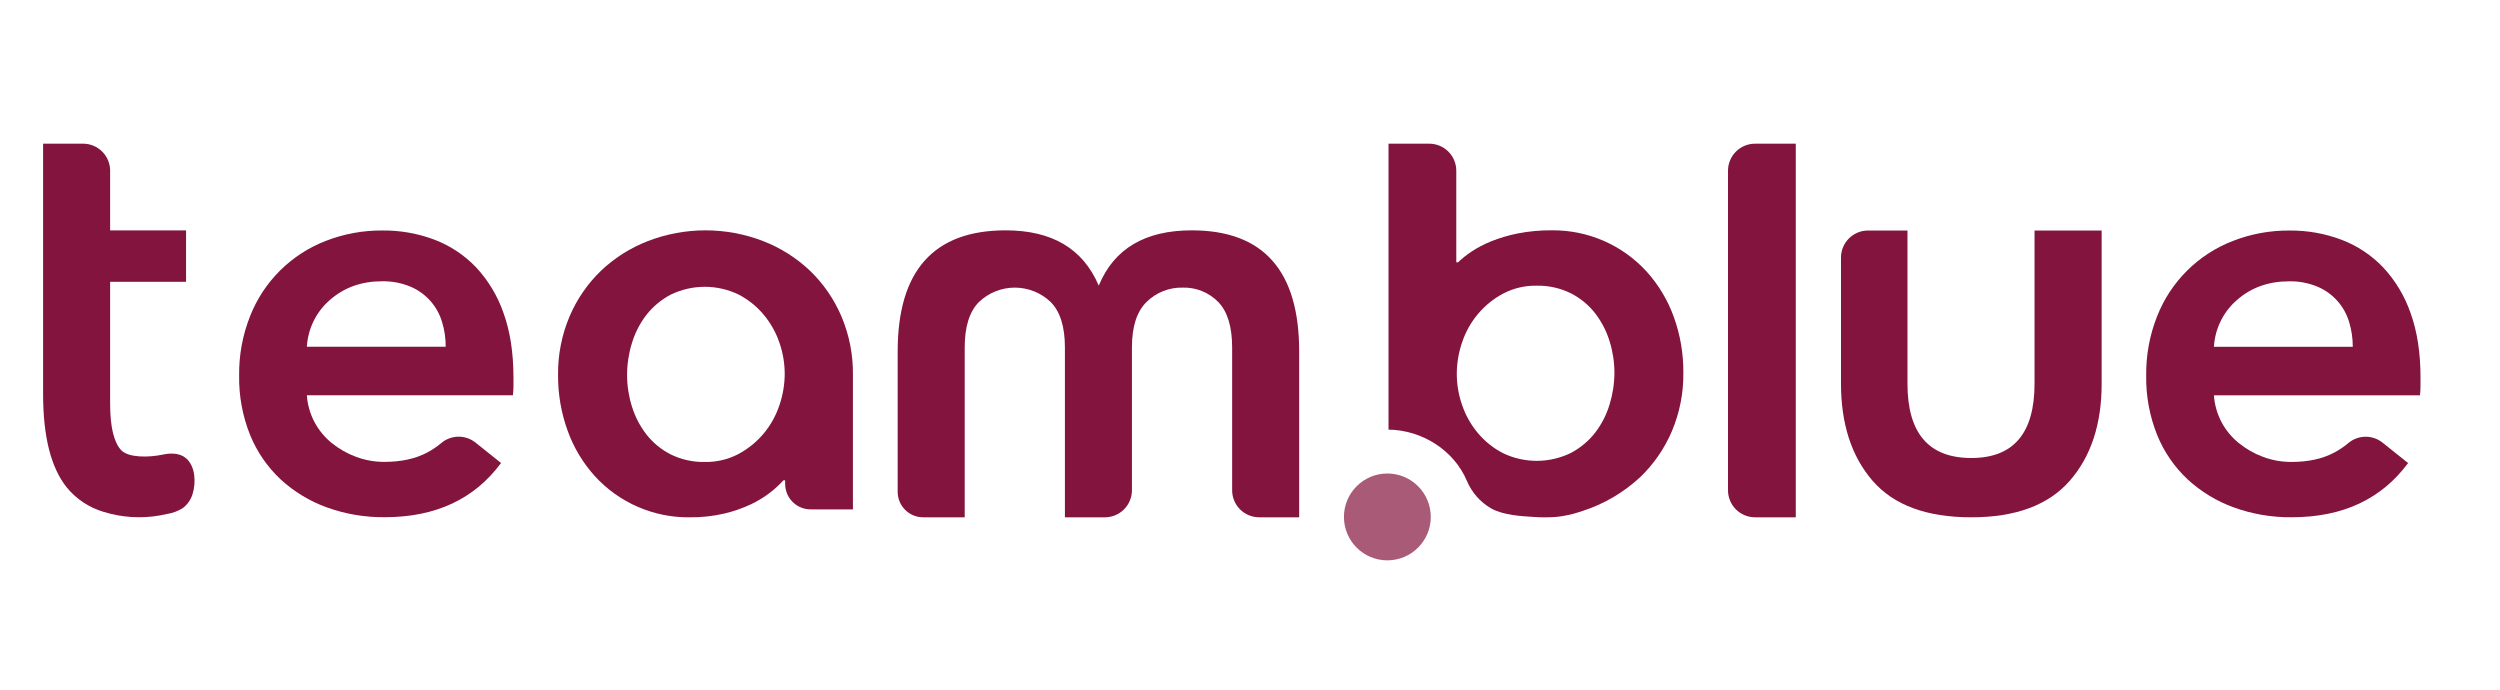
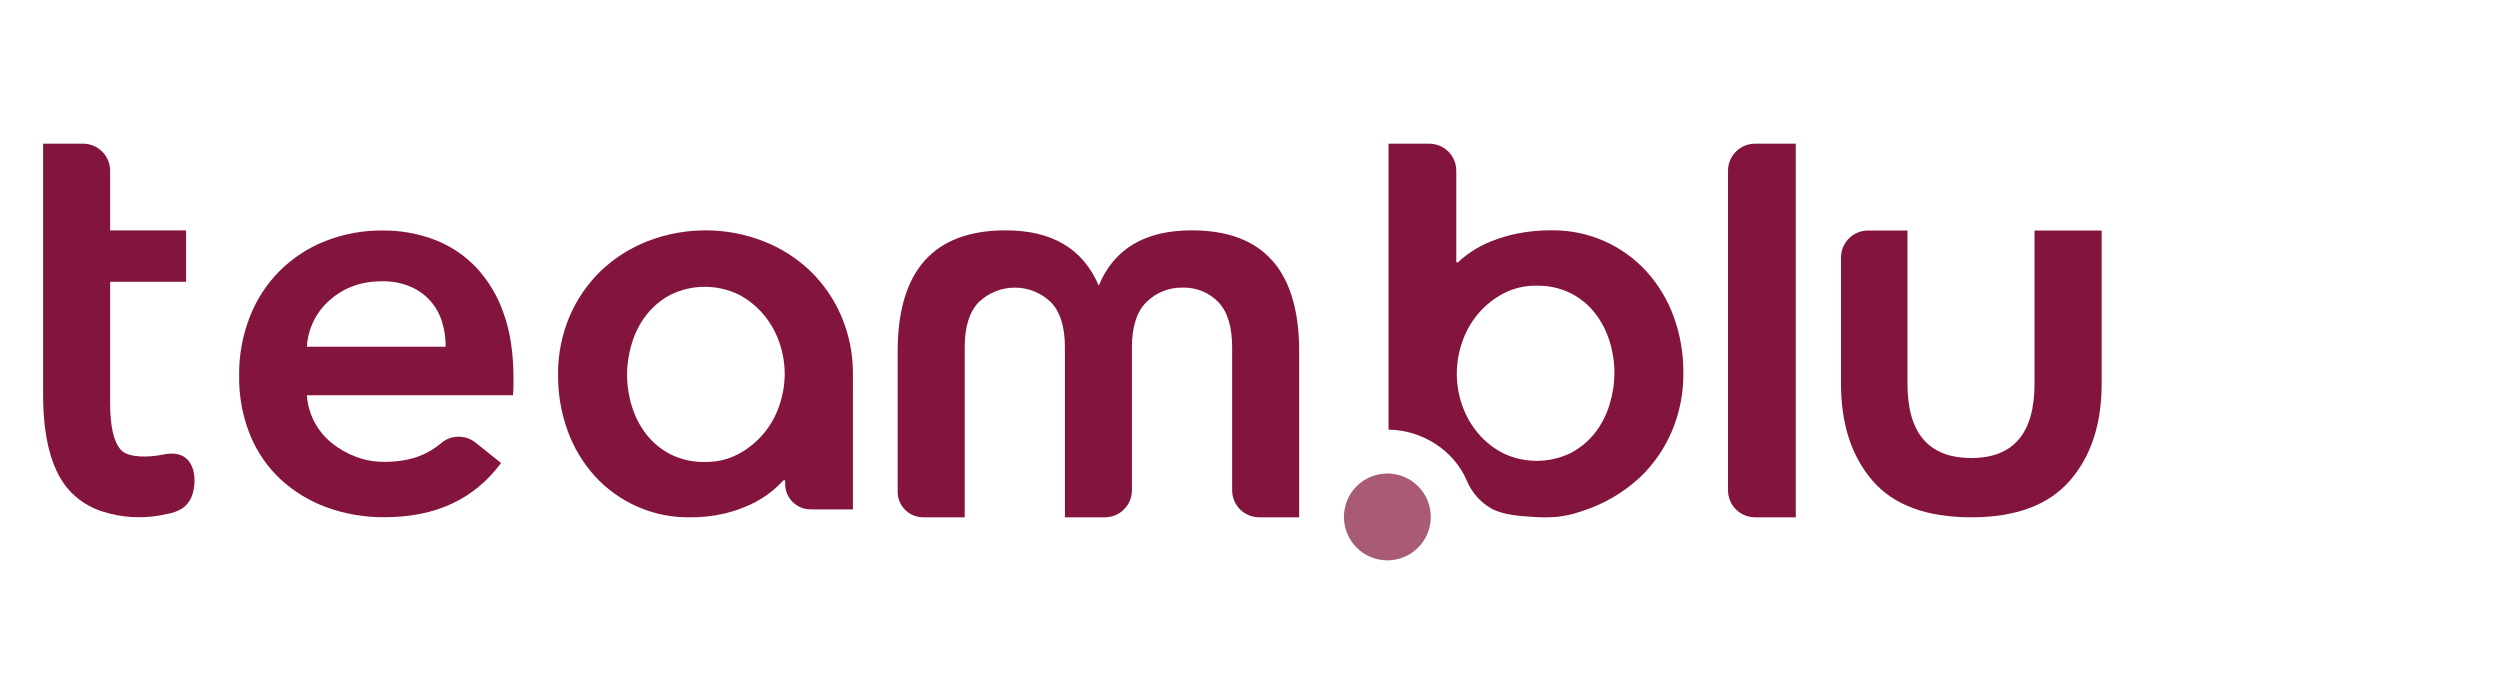
<svg xmlns="http://www.w3.org/2000/svg" width="174" height="48" viewBox="0 0 174 48" fill="none">
  <path d="M11.329 31.64C10.384 31.842 8.948 31.875 8.435 31.331C7.921 30.788 7.665 29.701 7.665 28.07V19.615H12.95V16.036H7.665V11.881C7.665 11.382 7.466 10.904 7.113 10.551C6.761 10.198 6.282 10 5.783 10H3V27.436C3 30.396 3.551 32.562 4.653 33.935C5.316 34.738 6.203 35.326 7.201 35.623C8.472 36.019 9.819 36.105 11.13 35.873C11.297 35.843 11.464 35.809 11.63 35.772C12.015 35.711 12.383 35.574 12.714 35.369C13.05 35.119 13.294 34.766 13.409 34.363C13.643 33.602 13.607 32.479 12.968 31.911C12.521 31.515 11.88 31.522 11.329 31.64Z" fill="#83143D" />
  <path d="M132.76 16.045V26.706C132.76 30.153 134.241 31.877 137.204 31.877C140.137 31.877 141.604 30.153 141.604 26.706V16.045H146.275V26.706C146.275 29.518 145.534 31.771 144.053 33.464C142.571 35.157 140.289 36.004 137.205 36.004C134.091 36.004 131.801 35.157 130.335 33.464C128.868 31.771 128.135 29.518 128.133 26.706V17.925C128.133 17.426 128.332 16.948 128.684 16.595C129.037 16.242 129.515 16.044 130.014 16.044L132.76 16.045Z" fill="#83143D" />
  <path d="M124.986 36.004H122.149C121.902 36.004 121.658 35.955 121.43 35.861C121.201 35.766 120.994 35.628 120.819 35.453C120.645 35.279 120.506 35.071 120.412 34.843C120.317 34.615 120.269 34.37 120.269 34.123V11.881C120.269 11.634 120.317 11.39 120.412 11.162C120.506 10.934 120.645 10.726 120.819 10.552C120.994 10.377 121.201 10.238 121.43 10.144C121.658 10.049 121.902 10.001 122.149 10.001H124.986V36.004Z" fill="#83143D" />
  <path d="M35.737 26.255V26.884C35.736 27.094 35.723 27.304 35.697 27.512H21.358C21.402 28.165 21.583 28.8 21.889 29.378C22.187 29.938 22.595 30.432 23.087 30.832C23.594 31.243 24.165 31.568 24.777 31.794C25.405 32.029 26.07 32.149 26.741 32.147C27.92 32.147 28.915 31.931 29.727 31.499C30.069 31.318 30.392 31.101 30.691 30.854C31.019 30.568 31.437 30.406 31.873 30.394C32.308 30.382 32.734 30.522 33.078 30.79L34.873 32.226C33.013 34.74 30.315 35.997 26.78 35.997C25.401 36.012 24.031 35.779 22.734 35.31C21.549 34.88 20.46 34.219 19.532 33.365C18.611 32.502 17.887 31.45 17.41 30.281C16.881 28.965 16.62 27.556 16.644 26.137C16.625 24.718 16.886 23.31 17.41 21.993C17.879 20.805 18.588 19.727 19.494 18.828C20.401 17.929 21.483 17.227 22.674 16.767C23.932 16.276 25.272 16.03 26.622 16.042C27.863 16.029 29.096 16.249 30.256 16.689C31.349 17.109 32.335 17.766 33.143 18.614C33.993 19.53 34.642 20.614 35.048 21.796C35.506 23.066 35.735 24.553 35.736 26.255M31.021 24.133C31.024 23.548 30.938 22.965 30.766 22.405C30.604 21.859 30.322 21.355 29.942 20.931C29.562 20.506 29.092 20.172 28.567 19.95C27.939 19.689 27.263 19.562 26.583 19.577C25.169 19.577 23.971 20.003 22.988 20.854C22.509 21.262 22.117 21.763 21.837 22.327C21.557 22.891 21.394 23.506 21.358 24.134L31.021 24.133Z" fill="#83143D" />
-   <path d="M168.467 26.258V26.887C168.467 27.097 168.454 27.307 168.427 27.515H154.089C154.133 28.168 154.314 28.804 154.619 29.382C154.918 29.942 155.325 30.436 155.818 30.835C156.324 31.246 156.895 31.571 157.507 31.797C158.135 32.033 158.8 32.153 159.471 32.151C160.65 32.151 161.645 31.935 162.456 31.503C162.799 31.321 163.122 31.105 163.421 30.857C163.749 30.572 164.167 30.409 164.603 30.398C165.038 30.386 165.464 30.526 165.807 30.793L167.603 32.229C165.743 34.744 163.045 36.001 159.51 36.001C158.131 36.016 156.761 35.783 155.464 35.313C154.279 34.883 153.191 34.222 152.263 33.369C151.342 32.506 150.618 31.454 150.142 30.285C149.612 28.968 149.351 27.559 149.375 26.14C149.356 24.722 149.617 23.314 150.142 21.996C150.61 20.808 151.32 19.731 152.226 18.831C153.132 17.932 154.214 17.231 155.405 16.771C156.663 16.28 158.003 16.033 159.354 16.045C160.595 16.033 161.827 16.253 162.987 16.693C164.081 17.112 165.067 17.77 165.875 18.618C166.725 19.534 167.374 20.618 167.78 21.8C168.238 23.071 168.467 24.557 168.468 26.259M163.753 24.137C163.755 23.551 163.669 22.968 163.498 22.408C163.335 21.862 163.054 21.358 162.673 20.934C162.293 20.509 161.823 20.174 161.297 19.953C160.669 19.692 159.994 19.564 159.314 19.58C157.899 19.58 156.701 20.005 155.719 20.857C155.24 21.265 154.848 21.766 154.568 22.33C154.288 22.893 154.125 23.508 154.089 24.137H163.753Z" fill="#83143D" />
  <path d="M64.249 36.004C64.017 36.004 63.786 35.958 63.571 35.869C63.356 35.78 63.161 35.649 62.997 35.485C62.832 35.32 62.702 35.125 62.613 34.91C62.524 34.695 62.478 34.464 62.478 34.231V24.456C62.478 18.84 64.984 16.032 69.996 16.032C73.219 16.032 75.375 17.31 76.465 19.864C76.466 19.866 76.467 19.867 76.468 19.868C76.469 19.869 76.471 19.87 76.472 19.87C76.474 19.87 76.476 19.869 76.477 19.868C76.478 19.867 76.479 19.866 76.48 19.864C77.539 17.31 79.695 16.032 82.949 16.032C87.931 16.032 90.422 18.84 90.422 24.456V35.996C90.422 35.998 90.421 36 90.419 36.001C90.418 36.003 90.416 36.004 90.414 36.004H87.638C87.139 36.004 86.66 35.805 86.308 35.453C85.955 35.1 85.757 34.622 85.757 34.123V24.184C85.757 22.735 85.432 21.678 84.784 21.014C84.463 20.686 84.079 20.428 83.654 20.257C83.229 20.085 82.773 20.004 82.315 20.018C81.851 20.007 81.389 20.089 80.957 20.26C80.525 20.431 80.132 20.688 79.802 21.014C79.122 21.679 78.782 22.735 78.782 24.184V34.119C78.783 34.367 78.734 34.612 78.639 34.84C78.545 35.069 78.406 35.277 78.231 35.452C78.056 35.627 77.848 35.766 77.619 35.861C77.391 35.955 77.146 36.004 76.898 36.004H74.125C74.123 36.004 74.121 36.003 74.12 36.002C74.118 36 74.118 35.998 74.118 35.996V24.185C74.118 22.735 73.786 21.679 73.122 21.014C72.45 20.375 71.558 20.018 70.631 20.018C69.704 20.018 68.812 20.375 68.14 21.014C67.475 21.679 67.143 22.736 67.144 24.185V35.996C67.144 35.998 67.143 36 67.142 36.002C67.14 36.003 67.138 36.004 67.136 36.004H64.249Z" fill="#83143D" />
  <path d="M96.56 39C98.229 39 99.582 37.647 99.582 35.978C99.582 34.309 98.229 32.956 96.56 32.956C94.891 32.956 93.538 34.309 93.538 35.978C93.538 37.647 94.891 39 96.56 39Z" fill="#83143D" fill-opacity="0.7" />
  <path d="M59.364 26.096C59.382 24.692 59.107 23.3 58.558 22.008C58.05 20.818 57.308 19.741 56.376 18.843C55.433 17.948 54.325 17.247 53.112 16.779C50.532 15.783 47.673 15.783 45.093 16.779C43.881 17.247 42.773 17.949 41.83 18.843C40.898 19.742 40.156 20.818 39.648 22.008C39.099 23.3 38.824 24.693 38.842 26.096C38.831 27.424 39.058 28.742 39.511 29.989C39.93 31.151 40.571 32.219 41.398 33.136C42.235 34.053 43.256 34.783 44.395 35.277C45.533 35.772 46.763 36.02 48.005 36.005C48.808 36.014 49.61 35.927 50.394 35.748C51.028 35.6 51.645 35.387 52.236 35.113C52.717 34.889 53.172 34.612 53.593 34.289C53.928 34.031 54.24 33.744 54.524 33.431H54.646V33.627H54.647V33.681C54.647 34.151 54.834 34.602 55.166 34.934C55.498 35.266 55.949 35.453 56.419 35.453H59.363L59.364 26.096ZM54.242 28.22C54.002 28.939 53.628 29.606 53.141 30.186C52.653 30.765 52.059 31.246 51.391 31.602C50.676 31.977 49.878 32.166 49.071 32.153C48.24 32.172 47.417 31.99 46.672 31.622C46.013 31.286 45.436 30.809 44.981 30.225C44.532 29.642 44.193 28.983 43.978 28.279C43.758 27.573 43.645 26.837 43.644 26.096C43.646 25.35 43.758 24.608 43.978 23.894C44.189 23.183 44.529 22.516 44.981 21.928C45.438 21.342 46.015 20.859 46.672 20.512C47.406 20.153 48.212 19.965 49.029 19.962C49.846 19.958 50.654 20.14 51.391 20.492C52.061 20.837 52.656 21.312 53.141 21.889C53.626 22.464 53.999 23.124 54.242 23.835C54.488 24.537 54.614 25.275 54.616 26.018C54.613 26.768 54.487 27.512 54.242 28.22Z" fill="#83143D" />
  <path d="M116.493 22.047C116.073 20.886 115.432 19.817 114.605 18.901C113.768 17.984 112.747 17.254 111.609 16.759C110.47 16.264 109.24 16.016 107.998 16.03C107.197 16.023 106.396 16.098 105.609 16.253C104.98 16.38 104.363 16.564 103.767 16.803C103.292 16.994 102.837 17.232 102.411 17.515C102.079 17.735 101.767 17.984 101.479 18.258H101.358V11.881C101.358 11.634 101.309 11.39 101.214 11.162C101.12 10.934 100.981 10.726 100.807 10.552C100.632 10.377 100.425 10.238 100.197 10.144C99.969 10.049 99.724 10.001 99.477 10.001H96.641V29.902C98.974 29.933 101.194 31.328 102.102 33.482C102.441 34.281 103.03 34.949 103.78 35.384C104.658 35.87 105.919 35.927 106.747 35.979C107.262 36.017 107.779 36.017 108.295 35.979C108.855 35.923 109.408 35.806 109.943 35.629C109.996 35.612 110.05 35.594 110.103 35.577C111.62 35.094 113.01 34.28 114.174 33.194C115.106 32.295 115.847 31.219 116.356 30.028C116.905 28.736 117.179 27.344 117.161 25.94C117.172 24.613 116.945 23.294 116.493 22.047ZM112.029 28.142C111.818 28.854 111.478 29.52 111.026 30.109C110.569 30.695 109.993 31.177 109.335 31.524C108.601 31.883 107.795 32.071 106.978 32.075C106.161 32.078 105.354 31.897 104.617 31.544C103.946 31.2 103.351 30.725 102.867 30.148C102.382 29.573 102.009 28.913 101.766 28.201C101.519 27.5 101.393 26.762 101.392 26.019C101.394 25.269 101.52 24.525 101.766 23.817C102.006 23.098 102.379 22.431 102.867 21.851C103.355 21.271 103.948 20.791 104.617 20.435C105.331 20.06 106.129 19.87 106.936 19.884C107.767 19.864 108.591 20.047 109.335 20.415C109.995 20.751 110.572 21.227 111.026 21.811C111.475 22.394 111.815 23.054 112.029 23.758C112.25 24.464 112.362 25.2 112.364 25.94C112.362 26.687 112.249 27.429 112.03 28.142H112.029Z" fill="#83143D" />
</svg>